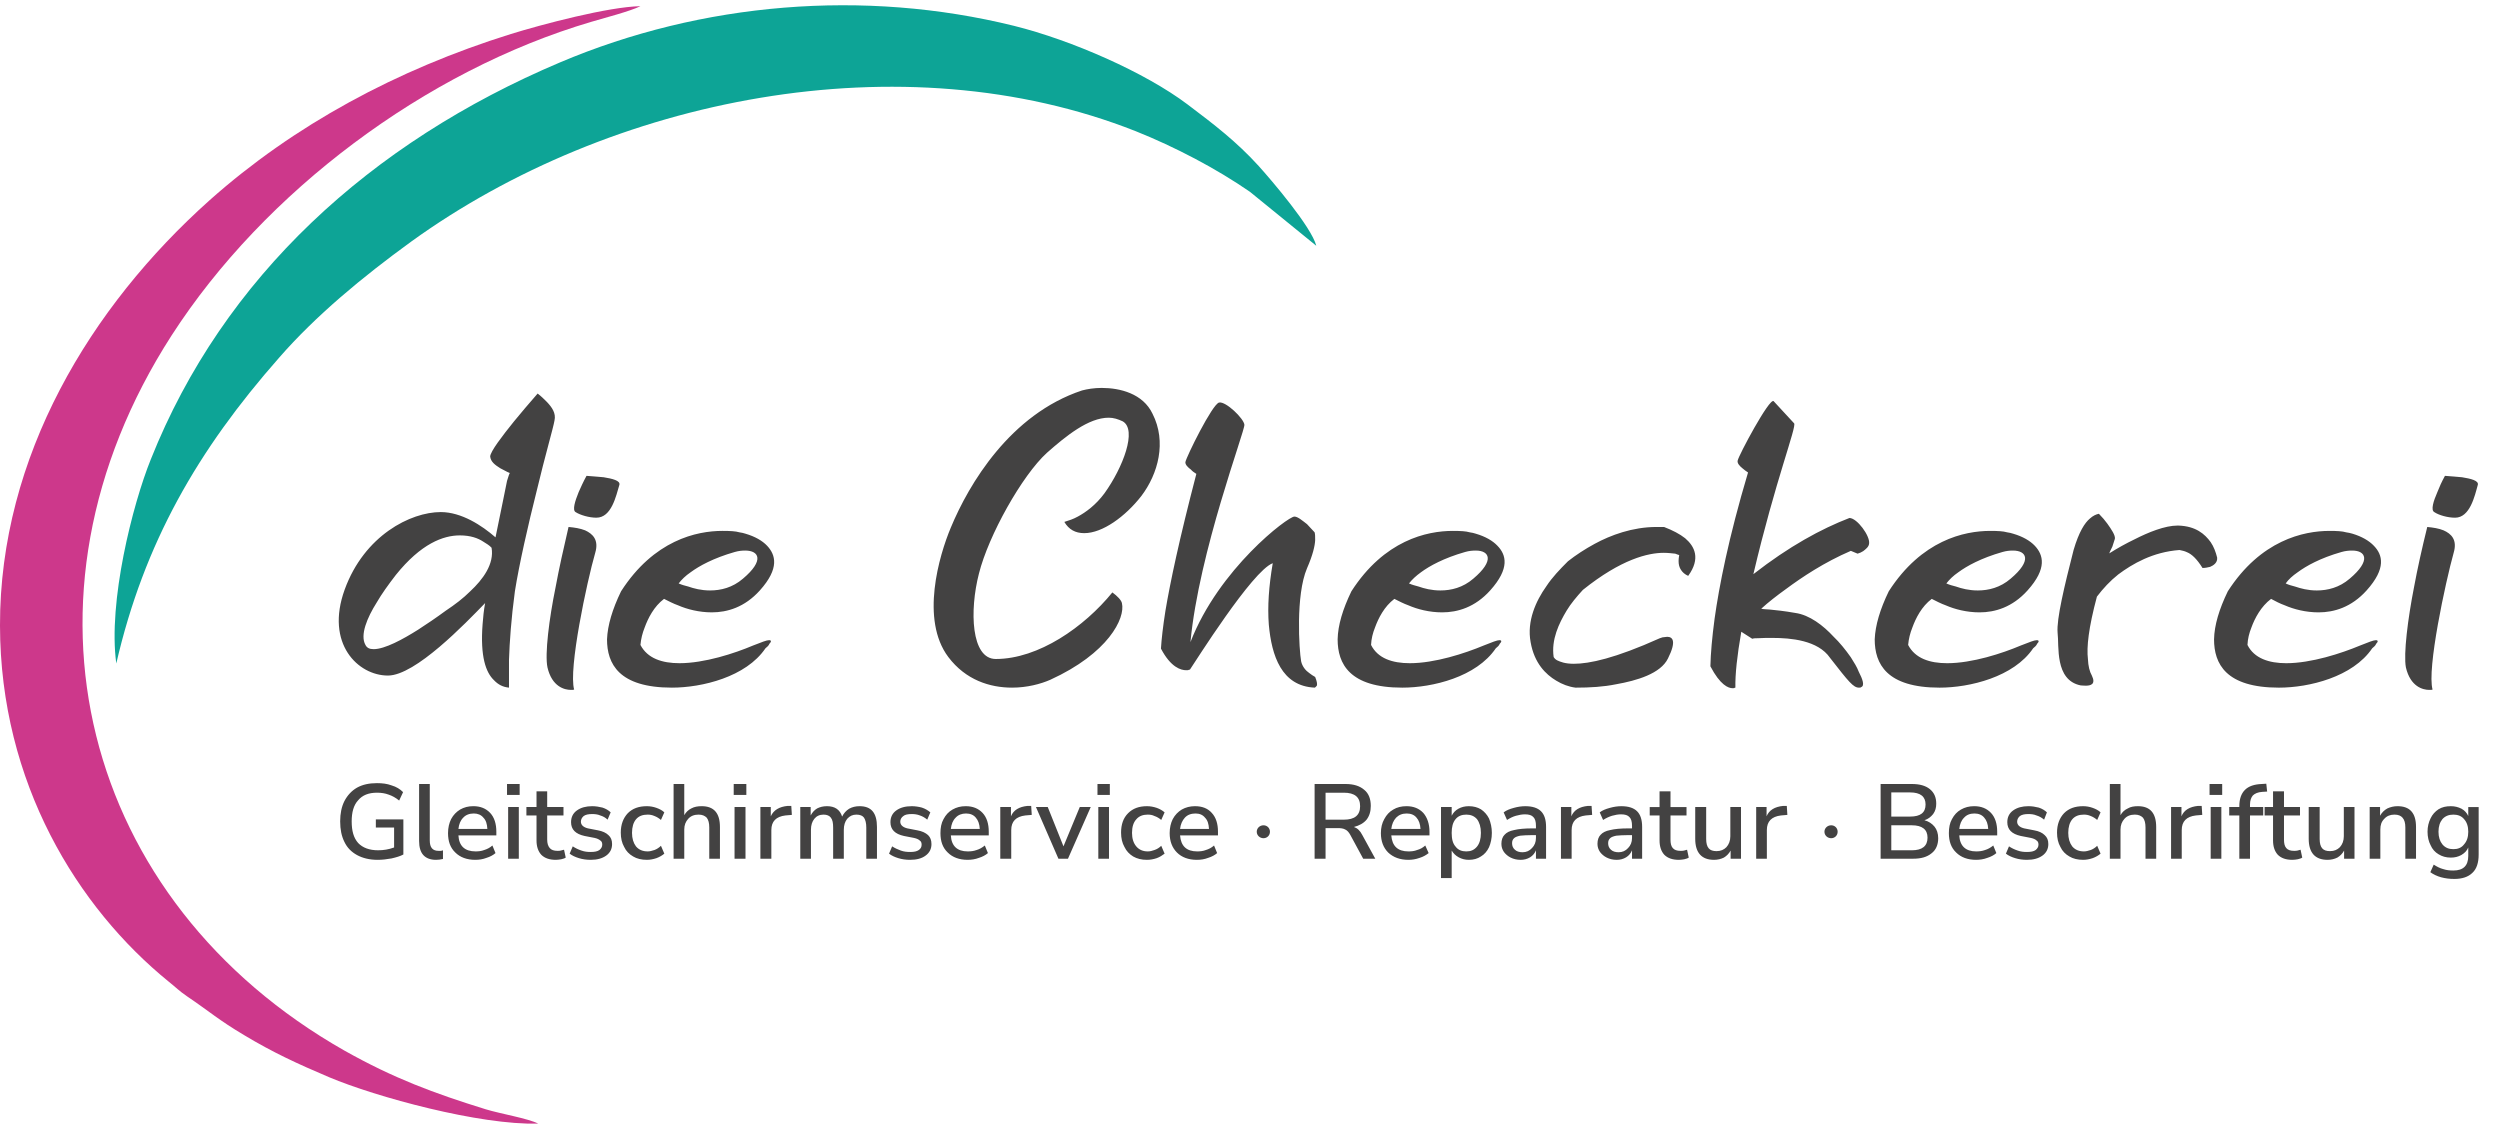
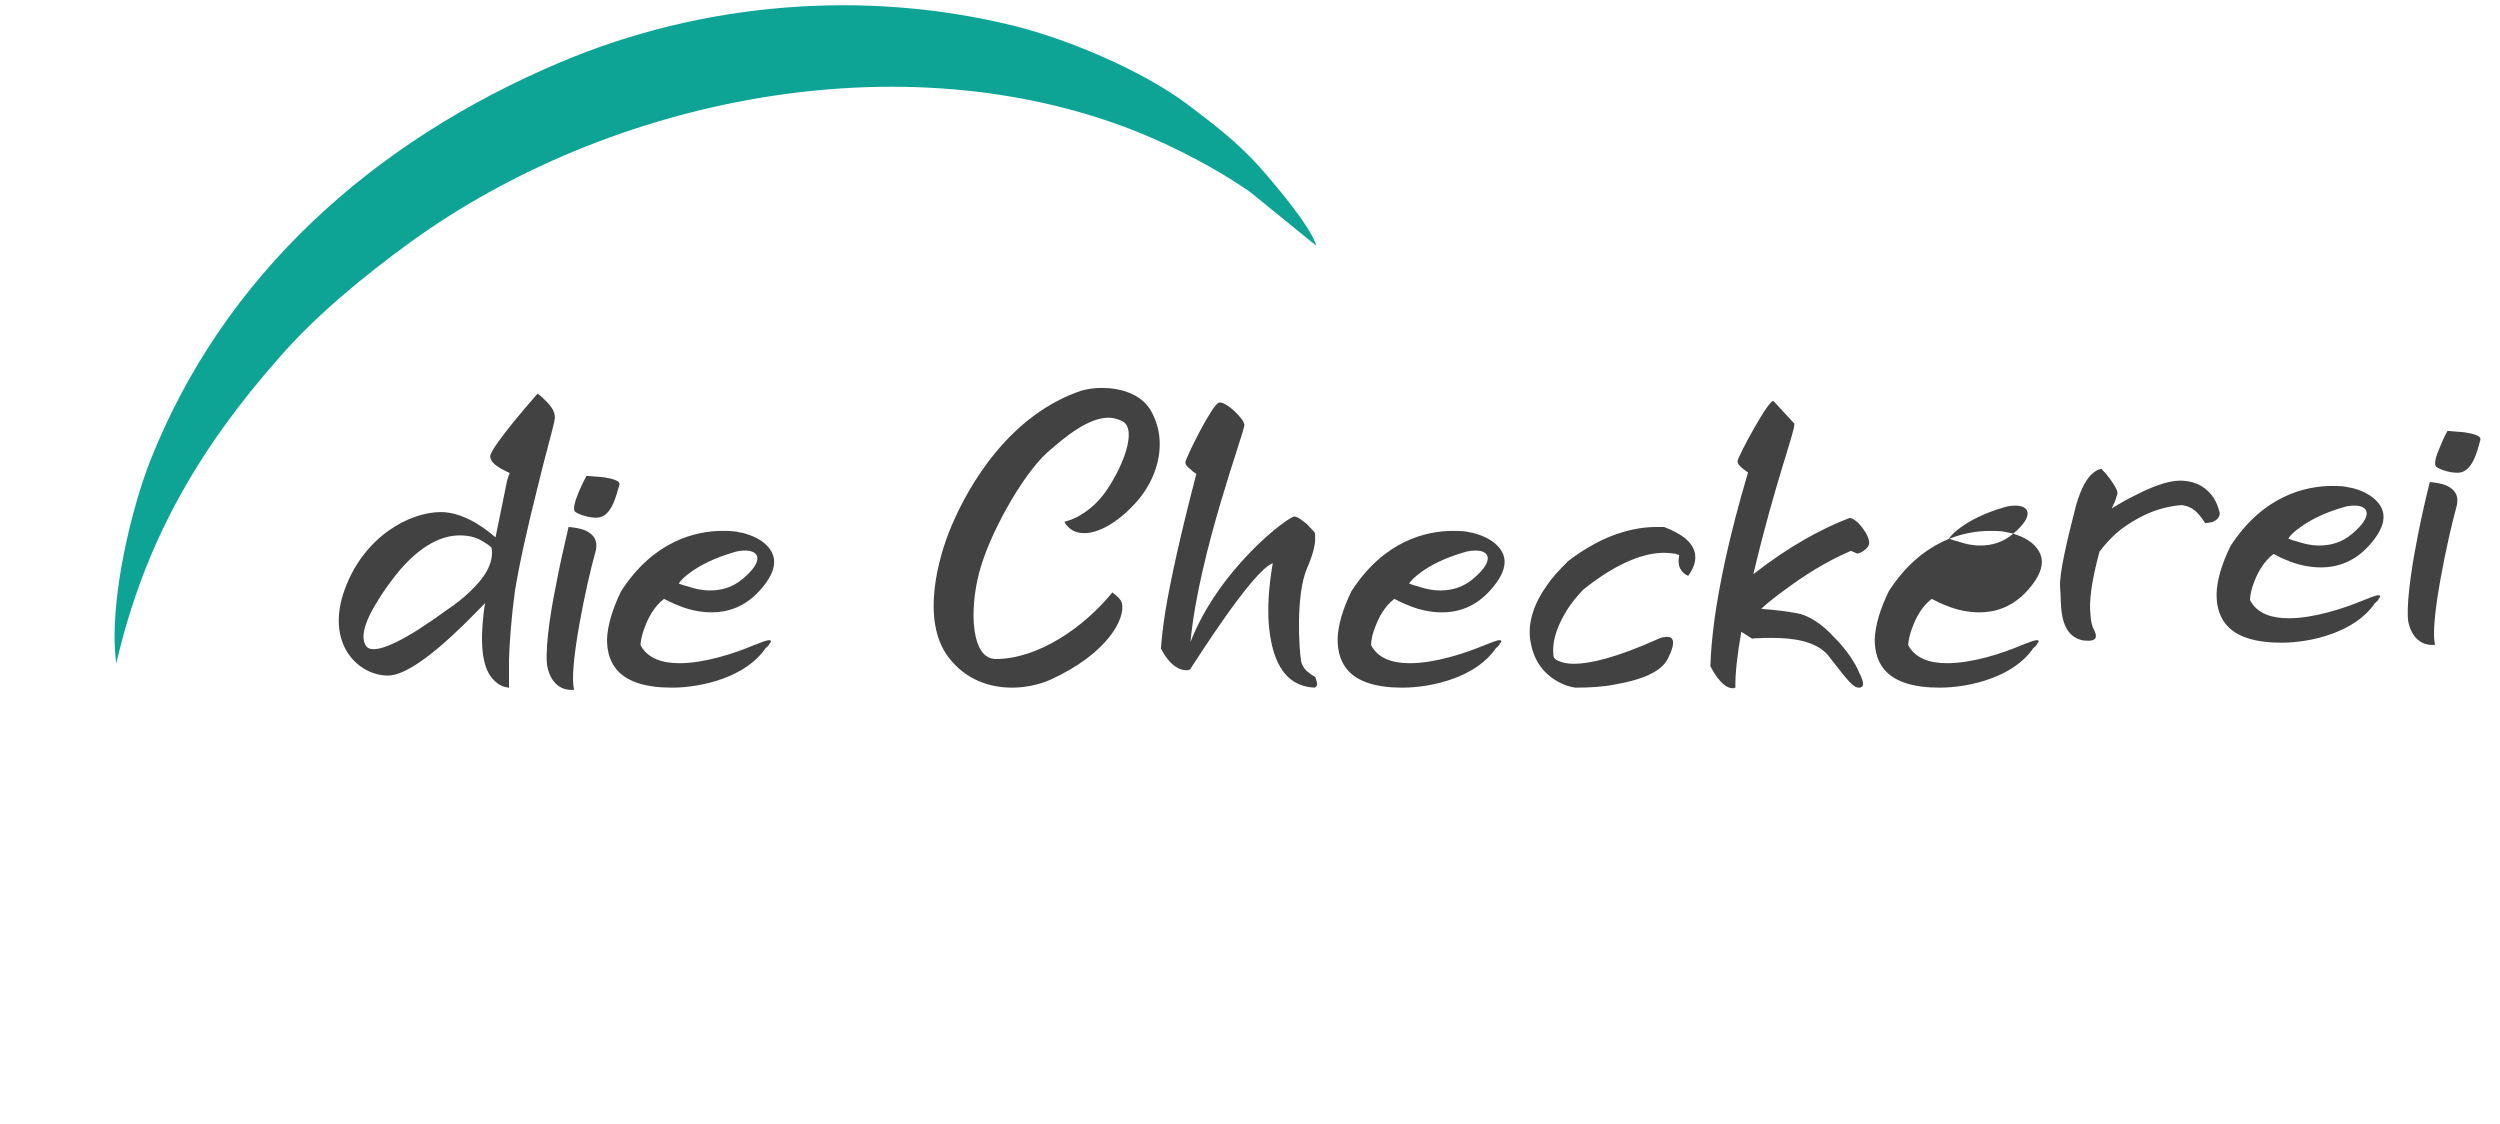
<svg xmlns="http://www.w3.org/2000/svg" xml:space="preserve" width="89mm" height="40mm" version="1.1" style="shape-rendering:geometricPrecision; text-rendering:geometricPrecision; image-rendering:optimizeQuality; fill-rule:evenodd; clip-rule:evenodd" viewBox="0 0 8900 4000">
  <defs>
    <style type="text/css">
   
    .fil3 {fill:#434242}
    .fil1 {fill:#CD388B}
    .fil0 {fill:#0DA496}
    .fil2 {fill:#434242;fill-rule:nonzero}
   
  </style>
  </defs>
  <g id="Layer_x0020_1">
    <path class="fil0" d="M414 2362c99,-429 290,-760 580,-1089 129,-148 295,-286 470,-413 709,-512 1747,-722 2579,-393 140,56 287,133 407,216l236 192c-17,-67 -160,-234 -205,-284 -79,-87 -159,-148 -253,-219 -151,-114 -413,-229 -618,-280 -534,-132 -1111,-84 -1616,130 -676,286 -1199,765 -1457,1413 -65,161 -153,508 -123,727z" />
-     <path class="fil1" d="M1916 4000c-38,-19 -135,-35 -187,-51 -184,-57 -327,-110 -503,-209 -933,-530 -1218,-1610 -615,-2546 330,-512 904,-942 1493,-1116 47,-14 140,-38 176,-56 -114,2 -351,65 -461,99 -407,127 -773,325 -1073,592 -424,379 -747,912 -746,1514 1,560 276,1004 601,1268 24,19 37,33 65,52 80,54 112,84 203,138 103,62 190,102 303,150 166,70 536,171 744,165z" />
-     <path class="fil2" d="M1974 1497c6,-26 -9,-47 -27,-66 -10,-10 -20,-20 -33,-30 -31,35 -59,69 -84,99 -42,52 -84,107 -85,125 2,19 17,30 36,42 11,5 21,12 34,17 -2,2 -5,12 -10,28 -6,32 -18,87 -41,201 -48,-42 -121,-90 -195,-90 -107,0 -272,83 -342,276 -70,193 48,306 154,306 98,0 276,-186 346,-258 -5,27 -7,50 -9,75 -9,116 12,172 40,199 16,17 33,25 54,27 0,-30 0,-64 0,-99 2,-62 8,-148 21,-244 15,-95 47,-236 78,-359 29,-122 59,-224 63,-249zm-565 550c90,-112 169,-141 228,-141 38,0 65,10 83,22 11,7 22,13 30,22 10,58 -31,113 -76,155 -25,25 -54,47 -87,69 -34,25 -68,48 -99,68 -54,34 -118,69 -158,69 -15,0 -24,-5 -29,-15 -20,-35 6,-97 40,-151 18,-31 41,-63 68,-98zm631 409c2,-1 2,-1 4,-1 -21,-72 45,-383 75,-487 14,-47 -10,-68 -36,-80 -18,-7 -37,-10 -59,-12 -18,77 -34,149 -46,214 -23,112 -39,239 -29,286 16,69 61,80 83,80l8 0zm83 -613c54,0 70,-77 82,-117 4,-15 -25,-22 -56,-27 -19,-2 -38,-3 -61,-5 -12,22 -20,40 -28,58 -13,32 -23,64 -11,71 17,11 49,20 74,20zm531 57c-6,-2 -14,-4 -22,-5 -13,-4 -33,-5 -60,-5 -92,0 -244,33 -361,215 -31,64 -48,121 -50,171 0,87 42,172 231,172 107,0 264,-38 333,-140 6,-5 12,-10 14,-16 8,-8 7,-13 -1,-13 -9,0 -26,7 -57,19 -66,28 -173,63 -262,63 -62,0 -114,-17 -139,-65 2,-22 7,-42 15,-62 12,-33 33,-75 69,-102 16,8 33,17 50,23 32,14 75,25 120,25 55,0 117,-18 171,-78 71,-79 56,-127 26,-159 -17,-18 -43,-33 -77,-43zm-9 160c-37,32 -79,42 -117,42 -32,0 -58,-7 -78,-14 -12,-3 -23,-6 -34,-11 11,-14 24,-27 43,-40 30,-22 80,-50 157,-72 14,-4 26,-5 37,-5 49,0 69,35 -8,100zm731 279c62,82 148,109 227,109 53,0 102,-13 136,-28 206,-94 268,-219 255,-273 -2,-10 -16,-25 -34,-38 -100,123 -263,237 -415,237 -88,0 -94,-172 -60,-304 34,-136 154,-350 242,-430 68,-60 148,-125 220,-125 17,0 33,5 50,13 52,30 1,164 -65,256 -31,42 -67,68 -95,83 -16,9 -32,14 -48,19 16,27 39,40 71,40 65,0 146,-59 203,-132 60,-79 91,-193 40,-293 -34,-72 -116,-92 -181,-92 -27,0 -51,4 -70,9 -256,85 -403,334 -467,488 -42,100 -109,328 -9,461l0 0zm1304 -444c-10,-10 -19,-21 -27,-29 -17,-13 -33,-27 -45,-27 -23,0 -269,186 -370,447 30,-321 195,-754 192,-774 -2,-22 -66,-84 -90,-79 -24,5 -117,194 -120,212 -1,9 9,19 20,27 4,5 11,10 19,15 -61,234 -93,386 -110,487 -9,57 -14,102 -16,135 35,67 71,77 90,77 5,0 8,0 10,-2 2,0 2,0 3,0 18,-26 222,-352 295,-379 -14,82 -19,154 -14,219 10,110 45,219 164,224 2,-2 4,-3 7,-7 2,-6 0,-16 -6,-31 -7,-4 -15,-9 -21,-14 -12,-8 -25,-23 -29,-42 -7,-40 -20,-235 21,-331 21,-48 28,-80 29,-100 0,-12 0,-22 -2,-28zm574 5c-6,-2 -14,-4 -22,-5 -13,-4 -33,-5 -60,-5 -92,0 -244,33 -361,215 -31,64 -48,121 -49,171 0,87 42,172 230,172 108,0 264,-38 333,-140 6,-5 12,-10 14,-16 8,-8 7,-13 -1,-13 -8,0 -26,7 -56,19 -67,28 -174,63 -263,63 -62,0 -114,-17 -138,-65 1,-22 6,-42 14,-62 12,-33 33,-75 69,-102 16,8 33,17 50,23 32,14 75,25 120,25 55,0 117,-18 171,-78 71,-79 57,-127 26,-159 -17,-18 -43,-33 -77,-43zm-9 160c-37,32 -79,42 -117,42 -32,0 -58,-7 -78,-14 -11,-3 -23,-6 -34,-11 11,-14 25,-27 43,-40 30,-22 80,-50 157,-72 14,-4 26,-5 38,-5 48,0 68,35 -9,100zm733 -84c-6,32 1,47 11,59 6,7 14,12 21,15 45,-62 23,-105 -11,-134 -19,-15 -44,-28 -75,-40l-27 0c-85,0 -163,29 -220,60 -35,19 -67,40 -95,62 -29,29 -56,57 -77,89 -37,52 -70,124 -56,199 13,75 54,115 91,137 21,13 45,22 69,25 52,0 100,-3 144,-12 74,-13 159,-38 185,-92 31,-62 17,-77 -3,-77 -5,0 -12,2 -17,2 -4,2 -7,2 -9,3 -160,72 -251,91 -306,91 -32,0 -48,-7 -59,-12 -6,-3 -10,-7 -13,-12 -9,-62 19,-120 46,-165 15,-25 36,-50 58,-74 137,-110 233,-132 288,-132 16,0 30,2 41,3 5,2 10,4 14,5zm640 472c3,0 6,0 8,-2 13,-5 5,-28 -9,-55 -6,-16 -16,-32 -28,-51 -19,-27 -40,-53 -62,-74 -36,-39 -85,-77 -136,-84 -39,-7 -70,-10 -90,-12 -11,-1 -23,-1 -31,-3 25,-23 56,-47 88,-70 58,-43 136,-95 231,-136l24 10c7,-2 14,-5 20,-9 9,-7 20,-15 21,-27 4,-27 -43,-91 -70,-91 -101,39 -215,101 -342,200 78,-332 155,-526 145,-537l-73 -79c-15,-12 -125,194 -128,212 -2,9 7,19 17,27 6,5 12,10 20,15 -70,235 -103,406 -119,520 -9,67 -14,124 -15,170 35,67 64,78 79,78 5,0 6,0 8,-2 0,0 0,0 2,0 -1,-47 6,-113 21,-199l39 25c6,-2 12,-2 21,-2 13,-1 32,-1 52,-1 63,0 161,8 204,71 67,86 83,106 103,106zm549 -548c-6,-2 -14,-4 -22,-5 -13,-4 -33,-5 -60,-5 -92,0 -244,33 -361,215 -31,64 -48,121 -50,171 0,87 42,172 231,172 107,0 264,-38 333,-140 6,-5 12,-10 14,-16 8,-8 7,-13 -1,-13 -9,0 -26,7 -57,19 -66,28 -173,63 -262,63 -62,0 -114,-17 -139,-65 2,-22 7,-42 15,-62 12,-33 33,-75 69,-102 16,8 33,17 50,23 32,14 75,25 120,25 55,0 117,-18 171,-78 71,-79 56,-127 26,-159 -17,-18 -43,-33 -77,-43zm-9 160c-37,32 -79,42 -117,42 -32,0 -58,-7 -78,-14 -12,-3 -23,-6 -34,-11 11,-14 24,-27 43,-40 30,-22 80,-50 157,-72 14,-4 26,-5 37,-5 49,0 69,35 -8,100zm683 -38c10,0 18,-2 27,-4 12,-5 27,-15 25,-33 -5,-20 -12,-39 -23,-55 -21,-29 -53,-57 -115,-59l-3 0c-45,0 -104,24 -153,49 -31,15 -60,31 -90,50 3,-9 8,-17 11,-24 3,-11 8,-23 9,-28 2,-12 -12,-33 -27,-54 -8,-11 -18,-23 -30,-35 -10,2 -21,7 -32,17 -18,15 -39,47 -58,112 -33,129 -61,246 -57,294 6,47 -11,169 82,188 5,0 9,1 18,1 18,0 37,-5 22,-36 -8,-14 -13,-34 -14,-59 -5,-42 2,-110 32,-222 22,-29 47,-56 76,-79 51,-38 123,-80 218,-87 8,2 17,3 27,8 17,7 35,24 55,56zm534 -122c-7,-2 -15,-4 -23,-5 -13,-4 -33,-5 -59,-5 -92,0 -245,33 -362,215 -31,64 -48,121 -49,171 0,87 42,172 231,172 107,0 263,-38 332,-140 6,-5 12,-10 14,-16 8,-8 7,-13 -1,-13 -8,0 -26,7 -56,19 -67,28 -174,63 -263,63 -61,0 -114,-17 -138,-65 1,-22 6,-42 14,-62 12,-33 34,-75 70,-102 15,8 32,17 49,23 32,14 75,25 120,25 55,0 117,-18 171,-78 71,-79 57,-127 26,-159 -17,-18 -43,-33 -76,-43zm-10 160c-37,32 -79,42 -117,42 -32,0 -57,-7 -78,-14 -11,-3 -23,-6 -33,-11 10,-14 24,-27 43,-40 30,-22 79,-50 156,-72 14,-4 26,-5 38,-5 48,0 68,35 -9,100zm291 396c2,-1 2,-1 4,-1 -21,-72 46,-383 75,-487 14,-47 -9,-68 -36,-80 -17,-7 -37,-10 -58,-12 -19,77 -35,149 -47,214 -22,112 -38,239 -29,286 16,69 61,80 83,80l8 0zm84 -613c53,0 70,-77 81,-117 4,-15 -25,-22 -56,-27 -18,-2 -38,-3 -61,-5 -12,22 -20,40 -27,58 -14,32 -24,64 -11,71 16,11 48,20 74,20z" />
-     <path class="fil3" d="M1344 3061c-28,0 -53,-6 -73,-17 -20,-11 -35,-26 -45,-47 -10,-20 -15,-44 -15,-73 0,-28 5,-52 15,-72 11,-21 26,-37 45,-48 20,-11 43,-16 71,-16 19,0 36,2 52,8 17,5 30,13 41,24l-14 30c-12,-10 -25,-17 -37,-21 -13,-5 -27,-7 -42,-7 -30,0 -52,9 -67,27 -16,17 -23,43 -23,75 0,34 7,59 23,77 16,17 40,26 71,26 19,0 38,-3 57,-10l0 -71 -65 0 0 -29 98 0 0 125c-11,6 -25,10 -42,14 -17,3 -33,5 -50,5zm208 0c-20,0 -35,-6 -45,-17 -10,-11 -15,-28 -15,-50l0 -203 38 0 0 201c0,25 10,37 31,37 3,0 6,0 8,0 3,0 6,-1 8,-2l0 31c-9,2 -17,3 -25,3zm140 0c-30,0 -54,-9 -71,-26 -18,-17 -26,-40 -26,-69 0,-19 4,-36 11,-50 8,-15 19,-26 32,-34 14,-8 29,-12 47,-12 25,0 45,8 60,24 15,16 22,39 22,67l0 13 -135 0c2,38 23,57 61,57 10,0 21,-1 31,-5 10,-3 20,-8 29,-16l11 27c-8,7 -19,13 -32,17 -13,5 -26,7 -40,7zm-5 -165c-16,0 -29,5 -38,15 -10,10 -15,23 -17,40l103 0c-1,-18 -5,-31 -14,-40 -8,-10 -20,-15 -34,-15zm118 -66l0 -39 45 0 0 39 -45 0zm4 227l0 -184 38 0 0 184 -38 0zm170 4c-23,0 -40,-6 -52,-18 -11,-12 -17,-29 -17,-51l0 -89 -36 0 0 -30 36 0 0 -56 38 0 0 56 58 0 0 30 -58 0 0 86c0,13 3,23 9,30 6,7 15,10 28,10 4,0 8,0 11,-1 4,-1 8,-2 12,-3l6 28c-4,3 -9,4 -16,6 -7,1 -13,2 -19,2zm124 0c-15,0 -29,-2 -42,-6 -13,-4 -24,-9 -33,-16l11 -26c9,6 19,11 31,15 11,4 22,5 33,5 14,0 24,-2 31,-7 6,-5 10,-11 10,-19 0,-7 -2,-12 -7,-15 -5,-4 -11,-7 -20,-9l-36 -7c-32,-7 -48,-23 -48,-49 0,-18 7,-32 21,-42 14,-10 32,-15 54,-15 13,0 25,2 37,5 12,4 22,10 29,17l-11 26c-7,-7 -16,-12 -26,-15 -9,-4 -19,-5 -29,-5 -13,0 -23,2 -30,7 -6,5 -10,12 -10,20 0,12 9,20 25,24l36 7c16,3 29,9 37,17 9,8 13,18 13,32 0,17 -7,31 -21,41 -14,10 -32,15 -55,15zm200 0c-19,0 -36,-4 -49,-12 -14,-8 -25,-19 -32,-34 -8,-14 -12,-31 -12,-51 0,-29 9,-52 25,-69 17,-17 39,-25 68,-25 11,0 23,2 34,6 11,4 21,9 28,16l-12 27c-7,-6 -15,-11 -23,-14 -9,-4 -17,-5 -24,-5 -18,0 -32,5 -42,17 -9,11 -14,27 -14,48 0,20 5,36 14,48 10,12 24,18 42,18 7,0 15,-2 24,-5 8,-3 16,-8 23,-15l12 28c-7,6 -17,12 -28,16 -12,4 -23,6 -34,6zm95 -4l0 -266 38 0 0 111c6,-11 15,-19 25,-24 11,-6 23,-8 37,-8 43,0 65,24 65,74l0 113 -38 0 0 -111c0,-16 -3,-27 -9,-35 -7,-7 -16,-11 -29,-11 -16,0 -28,5 -37,15 -9,10 -14,22 -14,38l0 104 -38 0zm214 -227l0 -39 45 0 0 39 -45 0zm3 227l0 -184 39 0 0 184 -39 0zm92 0l0 -184 37 0 0 33c10,-22 30,-34 60,-37l13 0 2 32 -23 2c-33,4 -50,21 -50,52l0 102 -39 0zm142 0l0 -184 37 0 0 30c6,-11 13,-19 23,-25 10,-5 21,-8 35,-8 28,0 46,12 54,37 6,-12 14,-21 25,-28 11,-6 23,-9 37,-9 42,0 62,24 62,74l0 113 -38 0 0 -111c0,-16 -3,-27 -8,-35 -5,-7 -14,-11 -27,-11 -14,0 -24,5 -33,15 -8,10 -12,23 -12,39l0 103 -38 0 0 -111c0,-16 -2,-27 -8,-35 -5,-7 -14,-11 -26,-11 -14,0 -25,5 -33,15 -8,10 -12,23 -12,39l0 103 -38 0zm391 4c-15,0 -29,-2 -42,-6 -13,-4 -24,-9 -33,-16l11 -26c9,6 20,11 31,15 11,4 22,5 34,5 13,0 23,-2 30,-7 7,-5 10,-11 10,-19 0,-7 -2,-12 -7,-15 -4,-4 -11,-7 -20,-9l-36 -7c-32,-7 -48,-23 -48,-49 0,-18 7,-32 21,-42 14,-10 32,-15 55,-15 12,0 25,2 36,5 12,4 22,10 30,17l-11 26c-8,-7 -17,-12 -26,-15 -10,-4 -20,-5 -29,-5 -14,0 -24,2 -30,7 -7,5 -11,12 -11,20 0,12 9,20 25,24l36 7c17,3 29,9 38,17 8,8 12,18 12,32 0,17 -7,31 -21,41 -13,10 -32,15 -55,15zm205 0c-30,0 -54,-9 -71,-26 -18,-17 -26,-40 -26,-69 0,-19 3,-36 11,-50 8,-15 18,-26 32,-34 14,-8 29,-12 47,-12 25,0 45,8 60,24 15,16 22,39 22,67l0 13 -135 0c2,38 23,57 60,57 11,0 21,-1 32,-5 10,-3 19,-8 29,-16l11 27c-8,7 -19,13 -32,17 -13,5 -27,7 -40,7zm-6 -165c-15,0 -28,5 -37,15 -10,10 -15,23 -17,40l103 0c-1,-18 -6,-31 -14,-40 -8,-10 -20,-15 -35,-15zm122 161l0 -184 38 0 0 33c9,-22 29,-34 59,-37l13 0 2 32 -23 2c-33,4 -50,21 -50,52l0 102 -39 0zm207 0l-80 -184 42 0 56 140 58 -140 39 0 -81 184 -34 0zm139 -227l0 -39 44 0 0 39 -44 0zm3 227l0 -184 38 0 0 184 -38 0zm173 4c-19,0 -35,-4 -49,-12 -13,-8 -24,-19 -31,-34 -8,-14 -12,-31 -12,-51 0,-29 8,-52 25,-69 17,-17 39,-25 67,-25 12,0 23,2 35,6 11,4 20,9 28,16l-12 27c-7,-6 -15,-11 -24,-14 -8,-4 -16,-5 -24,-5 -17,0 -31,5 -41,17 -10,11 -15,27 -15,48 0,20 5,36 15,48 10,12 24,18 41,18 8,0 16,-2 24,-5 9,-3 17,-8 24,-15l12 28c-8,6 -17,12 -28,16 -12,4 -23,6 -35,6zm178 0c-30,0 -54,-9 -71,-26 -17,-17 -26,-40 -26,-69 0,-19 4,-36 11,-50 8,-15 19,-26 32,-34 14,-8 30,-12 47,-12 26,0 46,8 60,24 15,16 22,39 22,67l0 13 -135 0c3,38 23,57 61,57 10,0 21,-1 31,-5 10,-3 20,-8 29,-16l11 27c-8,7 -19,13 -32,17 -13,5 -26,7 -40,7zm-5 -165c-16,0 -29,5 -38,15 -9,10 -15,23 -17,40l103 0c-1,-18 -5,-31 -14,-40 -8,-10 -19,-15 -34,-15zm424 161l0 -266 110 0c29,0 51,7 67,21 16,13 23,33 23,57 0,20 -5,36 -15,49 -11,13 -26,21 -45,26 12,4 22,13 30,29l46 84 -43 0 -46 -85c-5,-9 -11,-16 -18,-19 -7,-4 -16,-5 -27,-5l-43 0 0 109 -39 0zm39 -139l65 0c39,0 58,-16 58,-48 0,-32 -19,-48 -58,-48l-65 0 0 96zm295 143c-30,0 -54,-9 -72,-26 -17,-17 -26,-40 -26,-69 0,-19 4,-36 12,-50 8,-15 18,-26 32,-34 13,-8 29,-12 47,-12 25,0 45,8 60,24 14,16 22,39 22,67l0 13 -136 0c3,38 23,57 61,57 11,0 21,-1 31,-5 11,-3 20,-8 29,-16l12 27c-9,7 -19,13 -32,17 -14,5 -27,7 -40,7zm-6 -165c-16,0 -28,5 -38,15 -9,10 -15,23 -17,40l104 0c-1,-18 -6,-31 -14,-40 -8,-10 -20,-15 -35,-15zm122 230l0 -253 38 0 0 31c5,-10 13,-19 24,-25 11,-6 23,-9 37,-9 17,0 31,4 43,11 12,8 22,19 29,33 6,15 10,32 10,51 0,20 -4,37 -10,51 -7,15 -17,26 -29,33 -12,8 -26,12 -43,12 -13,0 -25,-3 -36,-9 -11,-6 -19,-14 -25,-24l0 98 -38 0zm90 -95c16,0 28,-5 38,-17 9,-11 14,-27 14,-49 0,-21 -5,-37 -14,-49 -10,-11 -22,-16 -38,-16 -16,0 -29,5 -38,16 -10,12 -14,28 -14,49 0,22 4,38 14,49 9,12 22,17 38,17zm193 30c-13,0 -25,-3 -35,-8 -10,-5 -18,-12 -24,-20 -6,-9 -9,-18 -9,-29 0,-14 4,-25 11,-32 7,-8 18,-14 34,-17 16,-4 38,-6 65,-6l13 0 0 -9c0,-15 -3,-25 -9,-31 -6,-7 -16,-10 -30,-10 -11,0 -21,2 -32,5 -11,3 -21,8 -32,15l-12 -27c9,-7 21,-12 36,-16 14,-4 28,-6 41,-6 25,0 44,6 56,18 12,12 18,30 18,56l0 113 -36 0 0 -30c-4,10 -11,19 -21,25 -10,6 -21,9 -34,9zm7 -27c14,0 25,-5 34,-15 9,-9 14,-21 14,-36l0 -10 -13 0c-18,0 -33,1 -43,2 -10,2 -18,5 -22,9 -5,5 -7,10 -7,18 0,9 3,17 10,23 6,6 16,9 27,9zm137 23l0 -184 37 0 0 33c9,-22 29,-34 59,-37l13 0 2 32 -23 2c-33,4 -50,21 -50,52l0 102 -38 0zm198 4c-13,0 -25,-3 -35,-8 -10,-5 -18,-12 -24,-20 -6,-9 -9,-18 -9,-29 0,-14 4,-25 11,-32 7,-8 18,-14 34,-17 16,-4 38,-6 65,-6l13 0 0 -9c0,-15 -3,-25 -9,-31 -6,-7 -16,-10 -30,-10 -11,0 -21,2 -32,5 -10,3 -21,8 -32,15l-12 -27c9,-7 21,-12 36,-16 14,-4 28,-6 41,-6 25,0 44,6 56,18 12,12 18,30 18,56l0 113 -36 0 0 -30c-4,10 -11,19 -21,25 -10,6 -21,9 -34,9zm7 -27c14,0 25,-5 34,-15 9,-9 14,-21 14,-36l0 -10 -13 0c-18,0 -33,1 -43,2 -10,2 -18,5 -22,9 -5,5 -7,10 -7,18 0,9 3,17 10,23 6,6 16,9 27,9zm215 27c-23,0 -40,-6 -52,-18 -11,-12 -17,-29 -17,-51l0 -89 -35 0 0 -30 35 0 0 -56 39 0 0 56 57 0 0 30 -57 0 0 86c0,13 2,23 8,30 6,7 15,10 28,10 4,0 8,0 12,-1 3,-1 7,-2 11,-3l6 28c-4,3 -9,4 -16,6 -6,1 -13,2 -19,2zm125 0c-44,0 -67,-25 -67,-75l0 -113 39 0 0 114c0,15 3,26 9,33 6,7 15,10 28,10 15,0 26,-5 35,-14 9,-10 14,-23 14,-39l0 -104 38 0 0 184 -37 0 0 -29c-6,11 -14,19 -24,25 -10,5 -22,8 -35,8zm150 -4l0 -184 37 0 0 33c9,-22 29,-34 59,-37l13 0 2 32 -23 2c-33,4 -50,21 -50,52l0 102 -38 0zm443 0l0 -266 111 0c28,0 49,6 64,18 16,13 23,30 23,52 0,14 -3,26 -11,37 -8,10 -18,18 -31,22 15,4 27,12 36,23 8,10 13,24 13,41 0,23 -8,42 -24,54 -16,13 -37,19 -65,19l-116 0zm38 -150l67 0c37,0 55,-14 55,-43 0,-28 -18,-43 -55,-43l-67 0 0 86zm0 120l73 0c37,0 56,-15 56,-45 0,-29 -19,-44 -56,-44l-73 0 0 89zm302 34c-30,0 -54,-9 -71,-26 -18,-17 -26,-40 -26,-69 0,-19 3,-36 11,-50 8,-15 18,-26 32,-34 14,-8 29,-12 47,-12 25,0 45,8 60,24 15,16 22,39 22,67l0 13 -135 0c2,38 23,57 60,57 11,0 21,-1 32,-5 10,-3 19,-8 29,-16l11 27c-8,7 -19,13 -32,17 -13,5 -27,7 -40,7zm-6 -165c-16,0 -28,5 -37,15 -10,10 -15,23 -17,40l103 0c-1,-18 -6,-31 -14,-40 -8,-10 -20,-15 -35,-15zm187 165c-15,0 -29,-2 -42,-6 -13,-4 -24,-9 -33,-16l11 -26c9,6 19,11 31,15 11,4 22,5 33,5 14,0 24,-2 31,-7 6,-5 10,-11 10,-19 0,-7 -2,-12 -7,-15 -4,-4 -11,-7 -20,-9l-36 -7c-32,-7 -48,-23 -48,-49 0,-18 7,-32 21,-42 14,-10 32,-15 54,-15 13,0 25,2 37,5 12,4 22,10 29,17l-10 26c-8,-7 -17,-12 -27,-15 -9,-4 -19,-5 -29,-5 -13,0 -23,2 -30,7 -6,5 -10,12 -10,20 0,12 9,20 25,24l36 7c17,3 29,9 37,17 9,8 13,18 13,32 0,17 -7,31 -21,41 -14,10 -32,15 -55,15zm200 0c-19,0 -36,-4 -49,-12 -14,-8 -25,-19 -32,-34 -8,-14 -12,-31 -12,-51 0,-29 9,-52 25,-69 17,-17 39,-25 68,-25 11,0 23,2 34,6 11,4 21,9 28,16l-12 27c-7,-6 -15,-11 -23,-14 -9,-4 -17,-5 -24,-5 -18,0 -32,5 -42,17 -9,11 -14,27 -14,48 0,20 5,36 14,48 10,12 24,18 42,18 7,0 15,-2 24,-5 8,-3 16,-8 23,-15l12 28c-7,6 -17,12 -28,16 -12,4 -23,6 -34,6zm95 -4l0 -266 38 0 0 111c6,-11 15,-19 26,-24 10,-6 22,-8 36,-8 43,0 65,24 65,74l0 113 -38 0 0 -111c0,-16 -3,-27 -9,-35 -7,-7 -16,-11 -29,-11 -16,0 -28,5 -37,15 -9,10 -14,22 -14,38l0 104 -38 0zm218 0l0 -184 37 0 0 33c9,-22 29,-34 59,-37l13 0 2 32 -23 2c-33,4 -50,21 -50,52l0 102 -38 0zm137 -227l0 -39 45 0 0 39 -45 0zm4 227l0 -184 38 0 0 184 -38 0zm102 0l0 -154 -36 0 0 -30 36 0 0 -3c0,-26 7,-45 20,-58 13,-13 33,-20 60,-21l16 -1 3 28 -17 1c-16,1 -27,6 -34,13 -6,7 -10,18 -10,32l0 9 52 0 0 30 -52 0 0 154 -38 0zm189 4c-23,0 -40,-6 -52,-18 -11,-12 -17,-29 -17,-51l0 -89 -35 0 0 -30 35 0 0 -56 39 0 0 56 57 0 0 30 -57 0 0 86c0,13 2,23 8,30 6,7 15,10 28,10 4,0 8,0 12,-1 3,-1 7,-2 11,-3l6 28c-4,3 -9,4 -16,6 -6,1 -13,2 -19,2zm125 0c-44,0 -67,-25 -67,-75l0 -113 39 0 0 114c0,15 3,26 9,33 6,7 15,10 28,10 15,0 26,-5 35,-14 9,-10 14,-23 14,-39l0 -104 38 0 0 184 -37 0 0 -29c-6,11 -14,19 -24,25 -10,5 -22,8 -35,8zm150 -4l0 -184 37 0 0 31c6,-11 15,-20 26,-26 11,-5 23,-8 36,-8 44,0 66,24 66,74l0 113 -38 0 0 -111c0,-16 -3,-27 -10,-35 -6,-7 -15,-11 -29,-11 -15,0 -27,5 -36,15 -10,10 -14,22 -14,38l0 104 -38 0zm301 72c-17,0 -32,-2 -47,-6 -14,-4 -27,-10 -38,-18l12 -27c11,7 22,13 34,16 12,4 24,5 36,5 35,0 53,-17 53,-52l0 -30c-5,12 -13,20 -25,27 -11,6 -23,9 -37,9 -17,0 -31,-4 -44,-12 -12,-7 -22,-18 -28,-32 -7,-13 -11,-30 -11,-48 0,-18 4,-34 11,-48 6,-13 16,-24 28,-32 13,-8 27,-11 44,-11 14,0 26,3 38,9 11,6 19,15 24,26l0 -32 37 0 0 169c0,29 -7,51 -22,65 -15,15 -37,22 -65,22zm-3 -106c16,0 29,-5 38,-17 10,-11 15,-26 15,-45 0,-19 -5,-34 -15,-45 -9,-11 -22,-16 -38,-16 -16,0 -29,5 -39,16 -9,11 -14,26 -14,45 0,19 5,34 14,45 10,12 23,17 39,17zm-4236 -85c13,0 23,10 23,23 0,13 -10,23 -23,23 -13,0 -24,-10 -24,-23 0,-13 11,-23 24,-23zm2021 0c13,0 23,10 23,23 0,13 -10,23 -23,23 -13,0 -24,-10 -24,-23 0,-13 11,-23 24,-23z" />
+     <path class="fil2" d="M1974 1497c6,-26 -9,-47 -27,-66 -10,-10 -20,-20 -33,-30 -31,35 -59,69 -84,99 -42,52 -84,107 -85,125 2,19 17,30 36,42 11,5 21,12 34,17 -2,2 -5,12 -10,28 -6,32 -18,87 -41,201 -48,-42 -121,-90 -195,-90 -107,0 -272,83 -342,276 -70,193 48,306 154,306 98,0 276,-186 346,-258 -5,27 -7,50 -9,75 -9,116 12,172 40,199 16,17 33,25 54,27 0,-30 0,-64 0,-99 2,-62 8,-148 21,-244 15,-95 47,-236 78,-359 29,-122 59,-224 63,-249zm-565 550c90,-112 169,-141 228,-141 38,0 65,10 83,22 11,7 22,13 30,22 10,58 -31,113 -76,155 -25,25 -54,47 -87,69 -34,25 -68,48 -99,68 -54,34 -118,69 -158,69 -15,0 -24,-5 -29,-15 -20,-35 6,-97 40,-151 18,-31 41,-63 68,-98zm631 409c2,-1 2,-1 4,-1 -21,-72 45,-383 75,-487 14,-47 -10,-68 -36,-80 -18,-7 -37,-10 -59,-12 -18,77 -34,149 -46,214 -23,112 -39,239 -29,286 16,69 61,80 83,80l8 0zm83 -613c54,0 70,-77 82,-117 4,-15 -25,-22 -56,-27 -19,-2 -38,-3 -61,-5 -12,22 -20,40 -28,58 -13,32 -23,64 -11,71 17,11 49,20 74,20zm531 57c-6,-2 -14,-4 -22,-5 -13,-4 -33,-5 -60,-5 -92,0 -244,33 -361,215 -31,64 -48,121 -50,171 0,87 42,172 231,172 107,0 264,-38 333,-140 6,-5 12,-10 14,-16 8,-8 7,-13 -1,-13 -9,0 -26,7 -57,19 -66,28 -173,63 -262,63 -62,0 -114,-17 -139,-65 2,-22 7,-42 15,-62 12,-33 33,-75 69,-102 16,8 33,17 50,23 32,14 75,25 120,25 55,0 117,-18 171,-78 71,-79 56,-127 26,-159 -17,-18 -43,-33 -77,-43zm-9 160c-37,32 -79,42 -117,42 -32,0 -58,-7 -78,-14 -12,-3 -23,-6 -34,-11 11,-14 24,-27 43,-40 30,-22 80,-50 157,-72 14,-4 26,-5 37,-5 49,0 69,35 -8,100zm731 279c62,82 148,109 227,109 53,0 102,-13 136,-28 206,-94 268,-219 255,-273 -2,-10 -16,-25 -34,-38 -100,123 -263,237 -415,237 -88,0 -94,-172 -60,-304 34,-136 154,-350 242,-430 68,-60 148,-125 220,-125 17,0 33,5 50,13 52,30 1,164 -65,256 -31,42 -67,68 -95,83 -16,9 -32,14 -48,19 16,27 39,40 71,40 65,0 146,-59 203,-132 60,-79 91,-193 40,-293 -34,-72 -116,-92 -181,-92 -27,0 -51,4 -70,9 -256,85 -403,334 -467,488 -42,100 -109,328 -9,461l0 0zm1304 -444c-10,-10 -19,-21 -27,-29 -17,-13 -33,-27 -45,-27 -23,0 -269,186 -370,447 30,-321 195,-754 192,-774 -2,-22 -66,-84 -90,-79 -24,5 -117,194 -120,212 -1,9 9,19 20,27 4,5 11,10 19,15 -61,234 -93,386 -110,487 -9,57 -14,102 -16,135 35,67 71,77 90,77 5,0 8,0 10,-2 2,0 2,0 3,0 18,-26 222,-352 295,-379 -14,82 -19,154 -14,219 10,110 45,219 164,224 2,-2 4,-3 7,-7 2,-6 0,-16 -6,-31 -7,-4 -15,-9 -21,-14 -12,-8 -25,-23 -29,-42 -7,-40 -20,-235 21,-331 21,-48 28,-80 29,-100 0,-12 0,-22 -2,-28zm574 5c-6,-2 -14,-4 -22,-5 -13,-4 -33,-5 -60,-5 -92,0 -244,33 -361,215 -31,64 -48,121 -49,171 0,87 42,172 230,172 108,0 264,-38 333,-140 6,-5 12,-10 14,-16 8,-8 7,-13 -1,-13 -8,0 -26,7 -56,19 -67,28 -174,63 -263,63 -62,0 -114,-17 -138,-65 1,-22 6,-42 14,-62 12,-33 33,-75 69,-102 16,8 33,17 50,23 32,14 75,25 120,25 55,0 117,-18 171,-78 71,-79 57,-127 26,-159 -17,-18 -43,-33 -77,-43zm-9 160c-37,32 -79,42 -117,42 -32,0 -58,-7 -78,-14 -11,-3 -23,-6 -34,-11 11,-14 25,-27 43,-40 30,-22 80,-50 157,-72 14,-4 26,-5 38,-5 48,0 68,35 -9,100zm733 -84c-6,32 1,47 11,59 6,7 14,12 21,15 45,-62 23,-105 -11,-134 -19,-15 -44,-28 -75,-40l-27 0c-85,0 -163,29 -220,60 -35,19 -67,40 -95,62 -29,29 -56,57 -77,89 -37,52 -70,124 -56,199 13,75 54,115 91,137 21,13 45,22 69,25 52,0 100,-3 144,-12 74,-13 159,-38 185,-92 31,-62 17,-77 -3,-77 -5,0 -12,2 -17,2 -4,2 -7,2 -9,3 -160,72 -251,91 -306,91 -32,0 -48,-7 -59,-12 -6,-3 -10,-7 -13,-12 -9,-62 19,-120 46,-165 15,-25 36,-50 58,-74 137,-110 233,-132 288,-132 16,0 30,2 41,3 5,2 10,4 14,5zm640 472c3,0 6,0 8,-2 13,-5 5,-28 -9,-55 -6,-16 -16,-32 -28,-51 -19,-27 -40,-53 -62,-74 -36,-39 -85,-77 -136,-84 -39,-7 -70,-10 -90,-12 -11,-1 -23,-1 -31,-3 25,-23 56,-47 88,-70 58,-43 136,-95 231,-136l24 10c7,-2 14,-5 20,-9 9,-7 20,-15 21,-27 4,-27 -43,-91 -70,-91 -101,39 -215,101 -342,200 78,-332 155,-526 145,-537l-73 -79c-15,-12 -125,194 -128,212 -2,9 7,19 17,27 6,5 12,10 20,15 -70,235 -103,406 -119,520 -9,67 -14,124 -15,170 35,67 64,78 79,78 5,0 6,0 8,-2 0,0 0,0 2,0 -1,-47 6,-113 21,-199l39 25c6,-2 12,-2 21,-2 13,-1 32,-1 52,-1 63,0 161,8 204,71 67,86 83,106 103,106zm549 -548c-6,-2 -14,-4 -22,-5 -13,-4 -33,-5 -60,-5 -92,0 -244,33 -361,215 -31,64 -48,121 -50,171 0,87 42,172 231,172 107,0 264,-38 333,-140 6,-5 12,-10 14,-16 8,-8 7,-13 -1,-13 -9,0 -26,7 -57,19 -66,28 -173,63 -262,63 -62,0 -114,-17 -139,-65 2,-22 7,-42 15,-62 12,-33 33,-75 69,-102 16,8 33,17 50,23 32,14 75,25 120,25 55,0 117,-18 171,-78 71,-79 56,-127 26,-159 -17,-18 -43,-33 -77,-43zc-37,32 -79,42 -117,42 -32,0 -58,-7 -78,-14 -12,-3 -23,-6 -34,-11 11,-14 24,-27 43,-40 30,-22 80,-50 157,-72 14,-4 26,-5 37,-5 49,0 69,35 -8,100zm683 -38c10,0 18,-2 27,-4 12,-5 27,-15 25,-33 -5,-20 -12,-39 -23,-55 -21,-29 -53,-57 -115,-59l-3 0c-45,0 -104,24 -153,49 -31,15 -60,31 -90,50 3,-9 8,-17 11,-24 3,-11 8,-23 9,-28 2,-12 -12,-33 -27,-54 -8,-11 -18,-23 -30,-35 -10,2 -21,7 -32,17 -18,15 -39,47 -58,112 -33,129 -61,246 -57,294 6,47 -11,169 82,188 5,0 9,1 18,1 18,0 37,-5 22,-36 -8,-14 -13,-34 -14,-59 -5,-42 2,-110 32,-222 22,-29 47,-56 76,-79 51,-38 123,-80 218,-87 8,2 17,3 27,8 17,7 35,24 55,56zm534 -122c-7,-2 -15,-4 -23,-5 -13,-4 -33,-5 -59,-5 -92,0 -245,33 -362,215 -31,64 -48,121 -49,171 0,87 42,172 231,172 107,0 263,-38 332,-140 6,-5 12,-10 14,-16 8,-8 7,-13 -1,-13 -8,0 -26,7 -56,19 -67,28 -174,63 -263,63 -61,0 -114,-17 -138,-65 1,-22 6,-42 14,-62 12,-33 34,-75 70,-102 15,8 32,17 49,23 32,14 75,25 120,25 55,0 117,-18 171,-78 71,-79 57,-127 26,-159 -17,-18 -43,-33 -76,-43zm-10 160c-37,32 -79,42 -117,42 -32,0 -57,-7 -78,-14 -11,-3 -23,-6 -33,-11 10,-14 24,-27 43,-40 30,-22 79,-50 156,-72 14,-4 26,-5 38,-5 48,0 68,35 -9,100zm291 396c2,-1 2,-1 4,-1 -21,-72 46,-383 75,-487 14,-47 -9,-68 -36,-80 -17,-7 -37,-10 -58,-12 -19,77 -35,149 -47,214 -22,112 -38,239 -29,286 16,69 61,80 83,80l8 0zm84 -613c53,0 70,-77 81,-117 4,-15 -25,-22 -56,-27 -18,-2 -38,-3 -61,-5 -12,22 -20,40 -27,58 -14,32 -24,64 -11,71 16,11 48,20 74,20z" />
  </g>
</svg>